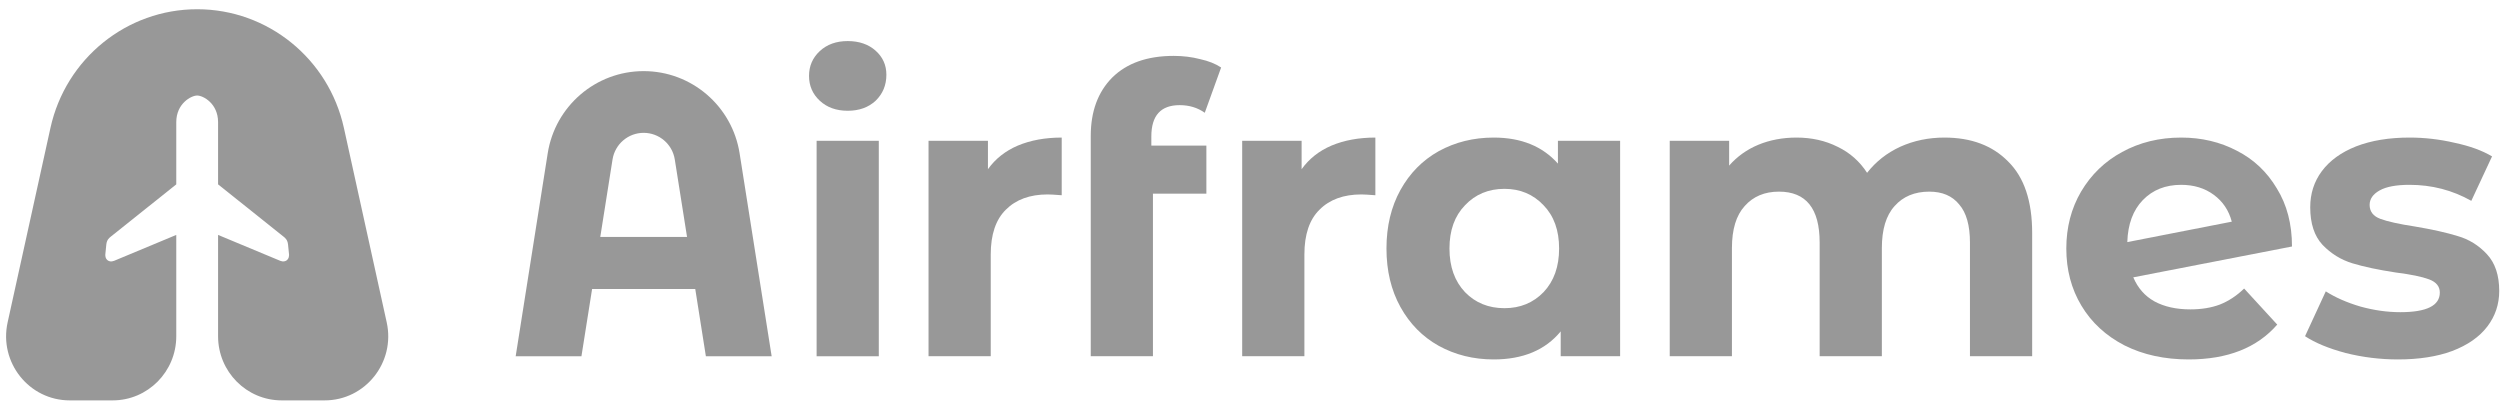
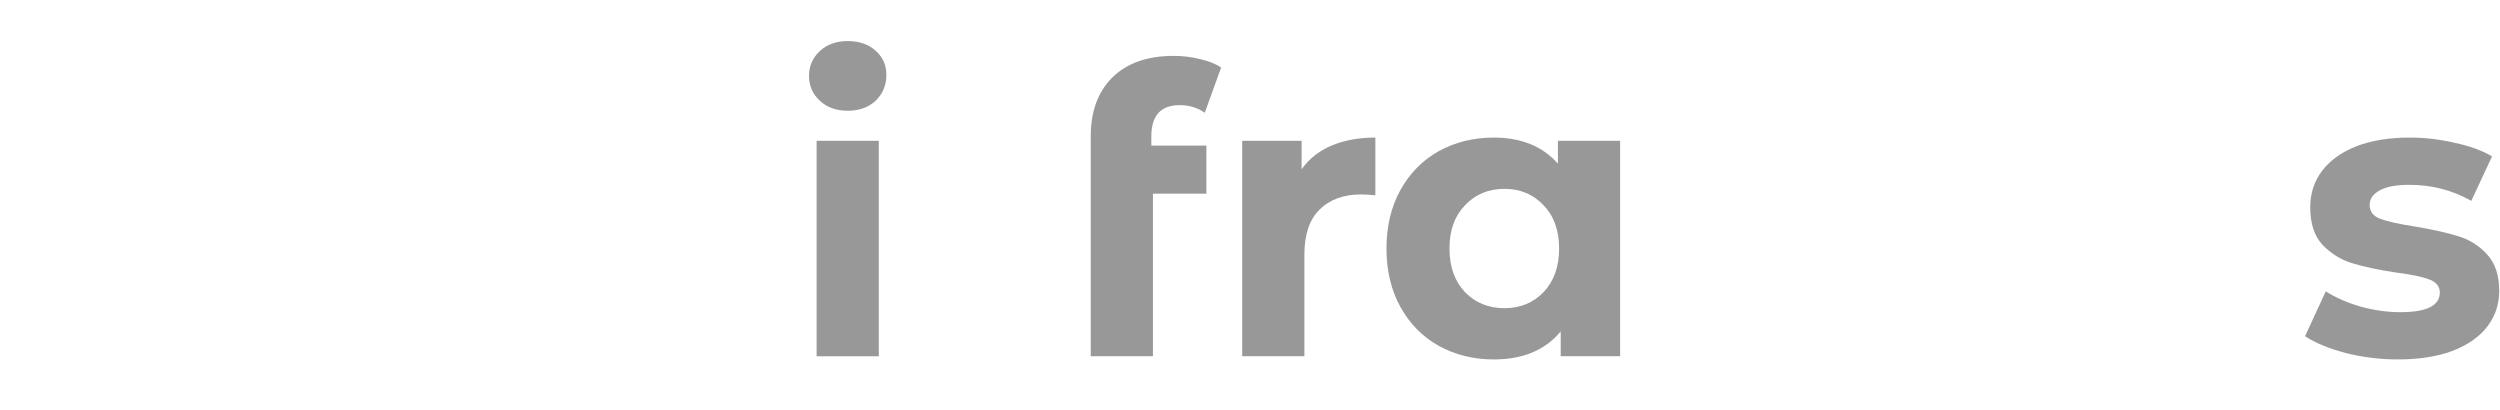
<svg xmlns="http://www.w3.org/2000/svg" width="177" height="29" viewBox="0 0 177 29" fill="none">
-   <path d="M45.571 5.035C48.955 5.035 51.835 7.503 52.364 10.854L54.633 25.222H49.976L49.224 20.459H41.921L41.166 25.222H36.51L38.778 10.854C39.307 7.503 42.188 5.035 45.571 5.035ZM48.642 16.773L47.775 11.292C47.603 10.205 46.668 9.405 45.571 9.405C44.474 9.405 43.539 10.205 43.367 11.292L42.5 16.773H48.642Z" fill="#333333" fill-opacity="0.5" />
  <path d="M57.816 9.968H62.219V25.222H57.816V9.968ZM60.018 7.842C59.208 7.842 58.55 7.605 58.042 7.133C57.533 6.66 57.279 6.074 57.279 5.375C57.279 4.675 57.533 4.09 58.042 3.617C58.55 3.145 59.208 2.908 60.018 2.908C60.827 2.908 61.486 3.135 61.994 3.589C62.502 4.042 62.756 4.609 62.756 5.29C62.756 6.027 62.502 6.641 61.994 7.133C61.486 7.605 60.827 7.842 60.018 7.842Z" fill="#333333" fill-opacity="0.5" />
-   <path d="M69.946 11.98C70.473 11.243 71.179 10.685 72.064 10.307C72.967 9.929 74.002 9.74 75.169 9.74V13.823C74.68 13.785 74.35 13.766 74.181 13.766C72.92 13.766 71.932 14.126 71.217 14.844C70.502 15.543 70.144 16.602 70.144 18.019V25.221H65.74V9.967H69.946V11.98Z" fill="#333333" fill-opacity="0.5" />
  <path d="M81.515 10.308H85.411V13.71H81.628V25.221H77.225V9.628C77.225 7.889 77.733 6.509 78.749 5.488C79.784 4.467 81.233 3.957 83.096 3.957C83.755 3.957 84.376 4.033 84.96 4.184C85.562 4.316 86.06 4.515 86.456 4.779L85.298 7.983C84.79 7.624 84.197 7.444 83.52 7.444C82.184 7.444 81.515 8.181 81.515 9.656V10.308Z" fill="#333333" fill-opacity="0.5" />
  <path d="M92.154 11.98C92.681 11.243 93.386 10.685 94.271 10.307C95.174 9.929 96.209 9.74 97.376 9.74V13.823C96.887 13.785 96.557 13.766 96.388 13.766C95.127 13.766 94.139 14.126 93.424 14.844C92.709 15.543 92.351 16.602 92.351 18.019V25.221H87.947V9.967H92.154V11.98Z" fill="#333333" fill-opacity="0.5" />
  <path d="M114.704 9.967V25.221H110.498V23.463C109.407 24.786 107.826 25.448 105.756 25.448C104.326 25.448 103.027 25.126 101.86 24.483C100.712 23.841 99.809 22.924 99.15 21.733C98.492 20.543 98.162 19.163 98.162 17.594C98.162 16.025 98.492 14.645 99.15 13.454C99.809 12.264 100.712 11.347 101.86 10.704C103.027 10.062 104.326 9.74 105.756 9.74C107.694 9.74 109.209 10.355 110.301 11.583V9.967H114.704ZM106.518 21.819C107.628 21.819 108.55 21.441 109.284 20.684C110.018 19.909 110.385 18.879 110.385 17.594C110.385 16.308 110.018 15.288 109.284 14.532C108.55 13.757 107.628 13.37 106.518 13.37C105.389 13.37 104.457 13.757 103.723 14.532C102.989 15.288 102.622 16.308 102.622 17.594C102.622 18.879 102.989 19.909 103.723 20.684C104.457 21.441 105.389 21.819 106.518 21.819Z" fill="#333333" fill-opacity="0.5" />
-   <path d="M137.666 9.74C139.567 9.74 141.073 10.307 142.183 11.441C143.312 12.556 143.877 14.239 143.877 16.488V25.221H139.473V17.169C139.473 15.959 139.219 15.061 138.711 14.475C138.222 13.87 137.516 13.568 136.594 13.568C135.559 13.568 134.74 13.908 134.138 14.589C133.536 15.25 133.235 16.242 133.235 17.566V25.221H128.831V17.169C128.831 14.768 127.871 13.568 125.951 13.568C124.935 13.568 124.126 13.908 123.524 14.589C122.921 15.25 122.621 16.242 122.621 17.566V25.221H118.217V9.967H122.423V11.725C122.987 11.082 123.674 10.591 124.484 10.251C125.312 9.91 126.215 9.74 127.194 9.74C128.266 9.74 129.235 9.958 130.101 10.392C130.967 10.808 131.663 11.422 132.19 12.235C132.811 11.441 133.592 10.827 134.533 10.392C135.493 9.958 136.537 9.74 137.666 9.74Z" fill="#333333" fill-opacity="0.5" />
-   <path d="M155.074 21.904C155.865 21.904 156.561 21.79 157.163 21.563C157.784 21.317 158.358 20.939 158.885 20.429L161.228 22.981C159.798 24.625 157.709 25.448 154.961 25.448C153.249 25.448 151.734 25.117 150.416 24.455C149.099 23.775 148.083 22.839 147.368 21.648C146.652 20.457 146.295 19.106 146.295 17.594C146.295 16.101 146.643 14.759 147.339 13.568C148.055 12.358 149.024 11.422 150.247 10.761C151.489 10.081 152.882 9.74 154.425 9.74C155.874 9.74 157.191 10.052 158.377 10.676C159.562 11.281 160.504 12.169 161.2 13.341C161.915 14.494 162.273 15.864 162.273 17.452L151.037 19.635C151.357 20.392 151.856 20.959 152.533 21.337C153.23 21.715 154.077 21.904 155.074 21.904ZM154.425 13.086C153.315 13.086 152.411 13.445 151.715 14.163C151.019 14.882 150.651 15.874 150.614 17.14L158.01 15.694C157.803 14.9 157.379 14.267 156.739 13.795C156.1 13.322 155.328 13.086 154.425 13.086Z" fill="#333333" fill-opacity="0.5" />
  <path d="M169.775 25.448C168.514 25.448 167.281 25.296 166.077 24.994C164.872 24.672 163.912 24.276 163.197 23.803L164.665 20.628C165.342 21.062 166.161 21.422 167.121 21.705C168.081 21.97 169.022 22.102 169.944 22.102C171.807 22.102 172.739 21.639 172.739 20.713C172.739 20.278 172.484 19.966 171.976 19.777C171.468 19.588 170.687 19.427 169.633 19.295C168.391 19.106 167.366 18.889 166.556 18.643C165.747 18.397 165.041 17.963 164.439 17.339C163.856 16.715 163.564 15.827 163.564 14.674C163.564 13.71 163.837 12.859 164.383 12.122C164.947 11.366 165.757 10.78 166.81 10.364C167.883 9.948 169.144 9.74 170.593 9.74C171.666 9.74 172.729 9.863 173.783 10.109C174.856 10.336 175.74 10.657 176.437 11.073L174.969 14.22C173.632 13.464 172.174 13.086 170.593 13.086C169.652 13.086 168.946 13.218 168.476 13.483C168.005 13.748 167.77 14.088 167.77 14.504C167.77 14.976 168.024 15.307 168.532 15.496C169.041 15.685 169.85 15.864 170.96 16.034C172.202 16.242 173.219 16.469 174.009 16.715C174.799 16.942 175.486 17.367 176.069 17.991C176.653 18.615 176.945 19.484 176.945 20.599C176.945 21.544 176.662 22.386 176.098 23.123C175.533 23.86 174.705 24.436 173.614 24.852C172.541 25.249 171.261 25.448 169.775 25.448Z" fill="#333333" fill-opacity="0.5" />
  <path fill-rule="evenodd" clip-rule="evenodd" d="M20.173 18.064L19.879 18.065H19.877V18.062L20.173 18.064Z" fill="#333333" fill-opacity="0.5" />
-   <path d="M3.572 9.056C4.653 4.147 8.972 0.654 13.96 0.654C18.948 0.654 23.267 4.147 24.348 9.056L27.379 22.823C28.004 25.658 25.864 28.347 22.983 28.347H19.943C17.456 28.347 15.44 26.314 15.44 23.807V16.632C16.573 17.106 19.654 18.394 19.846 18.468C20.06 18.55 20.205 18.496 20.289 18.437C20.355 18.391 20.465 18.281 20.465 18.066L20.463 18.011C20.453 17.902 20.421 17.563 20.392 17.302C20.357 16.982 20.191 16.846 20.085 16.762C20.016 16.704 16.262 13.709 15.44 13.053V8.651C15.44 7.325 14.381 6.763 13.96 6.763C13.539 6.763 12.48 7.325 12.48 8.651V13.053C11.748 13.637 7.903 16.705 7.819 16.774L7.819 16.775C7.729 16.848 7.563 16.982 7.528 17.302C7.499 17.563 7.467 17.901 7.457 18.011L7.455 18.066C7.455 18.28 7.566 18.391 7.632 18.437C7.715 18.497 7.861 18.55 8.074 18.468C8.266 18.394 11.346 17.106 12.48 16.632V23.807C12.48 26.314 10.463 28.347 7.977 28.347H4.937C2.056 28.347 -0.084 25.658 0.54 22.823L3.572 9.056Z" fill="#333333" fill-opacity="0.5" />
</svg>